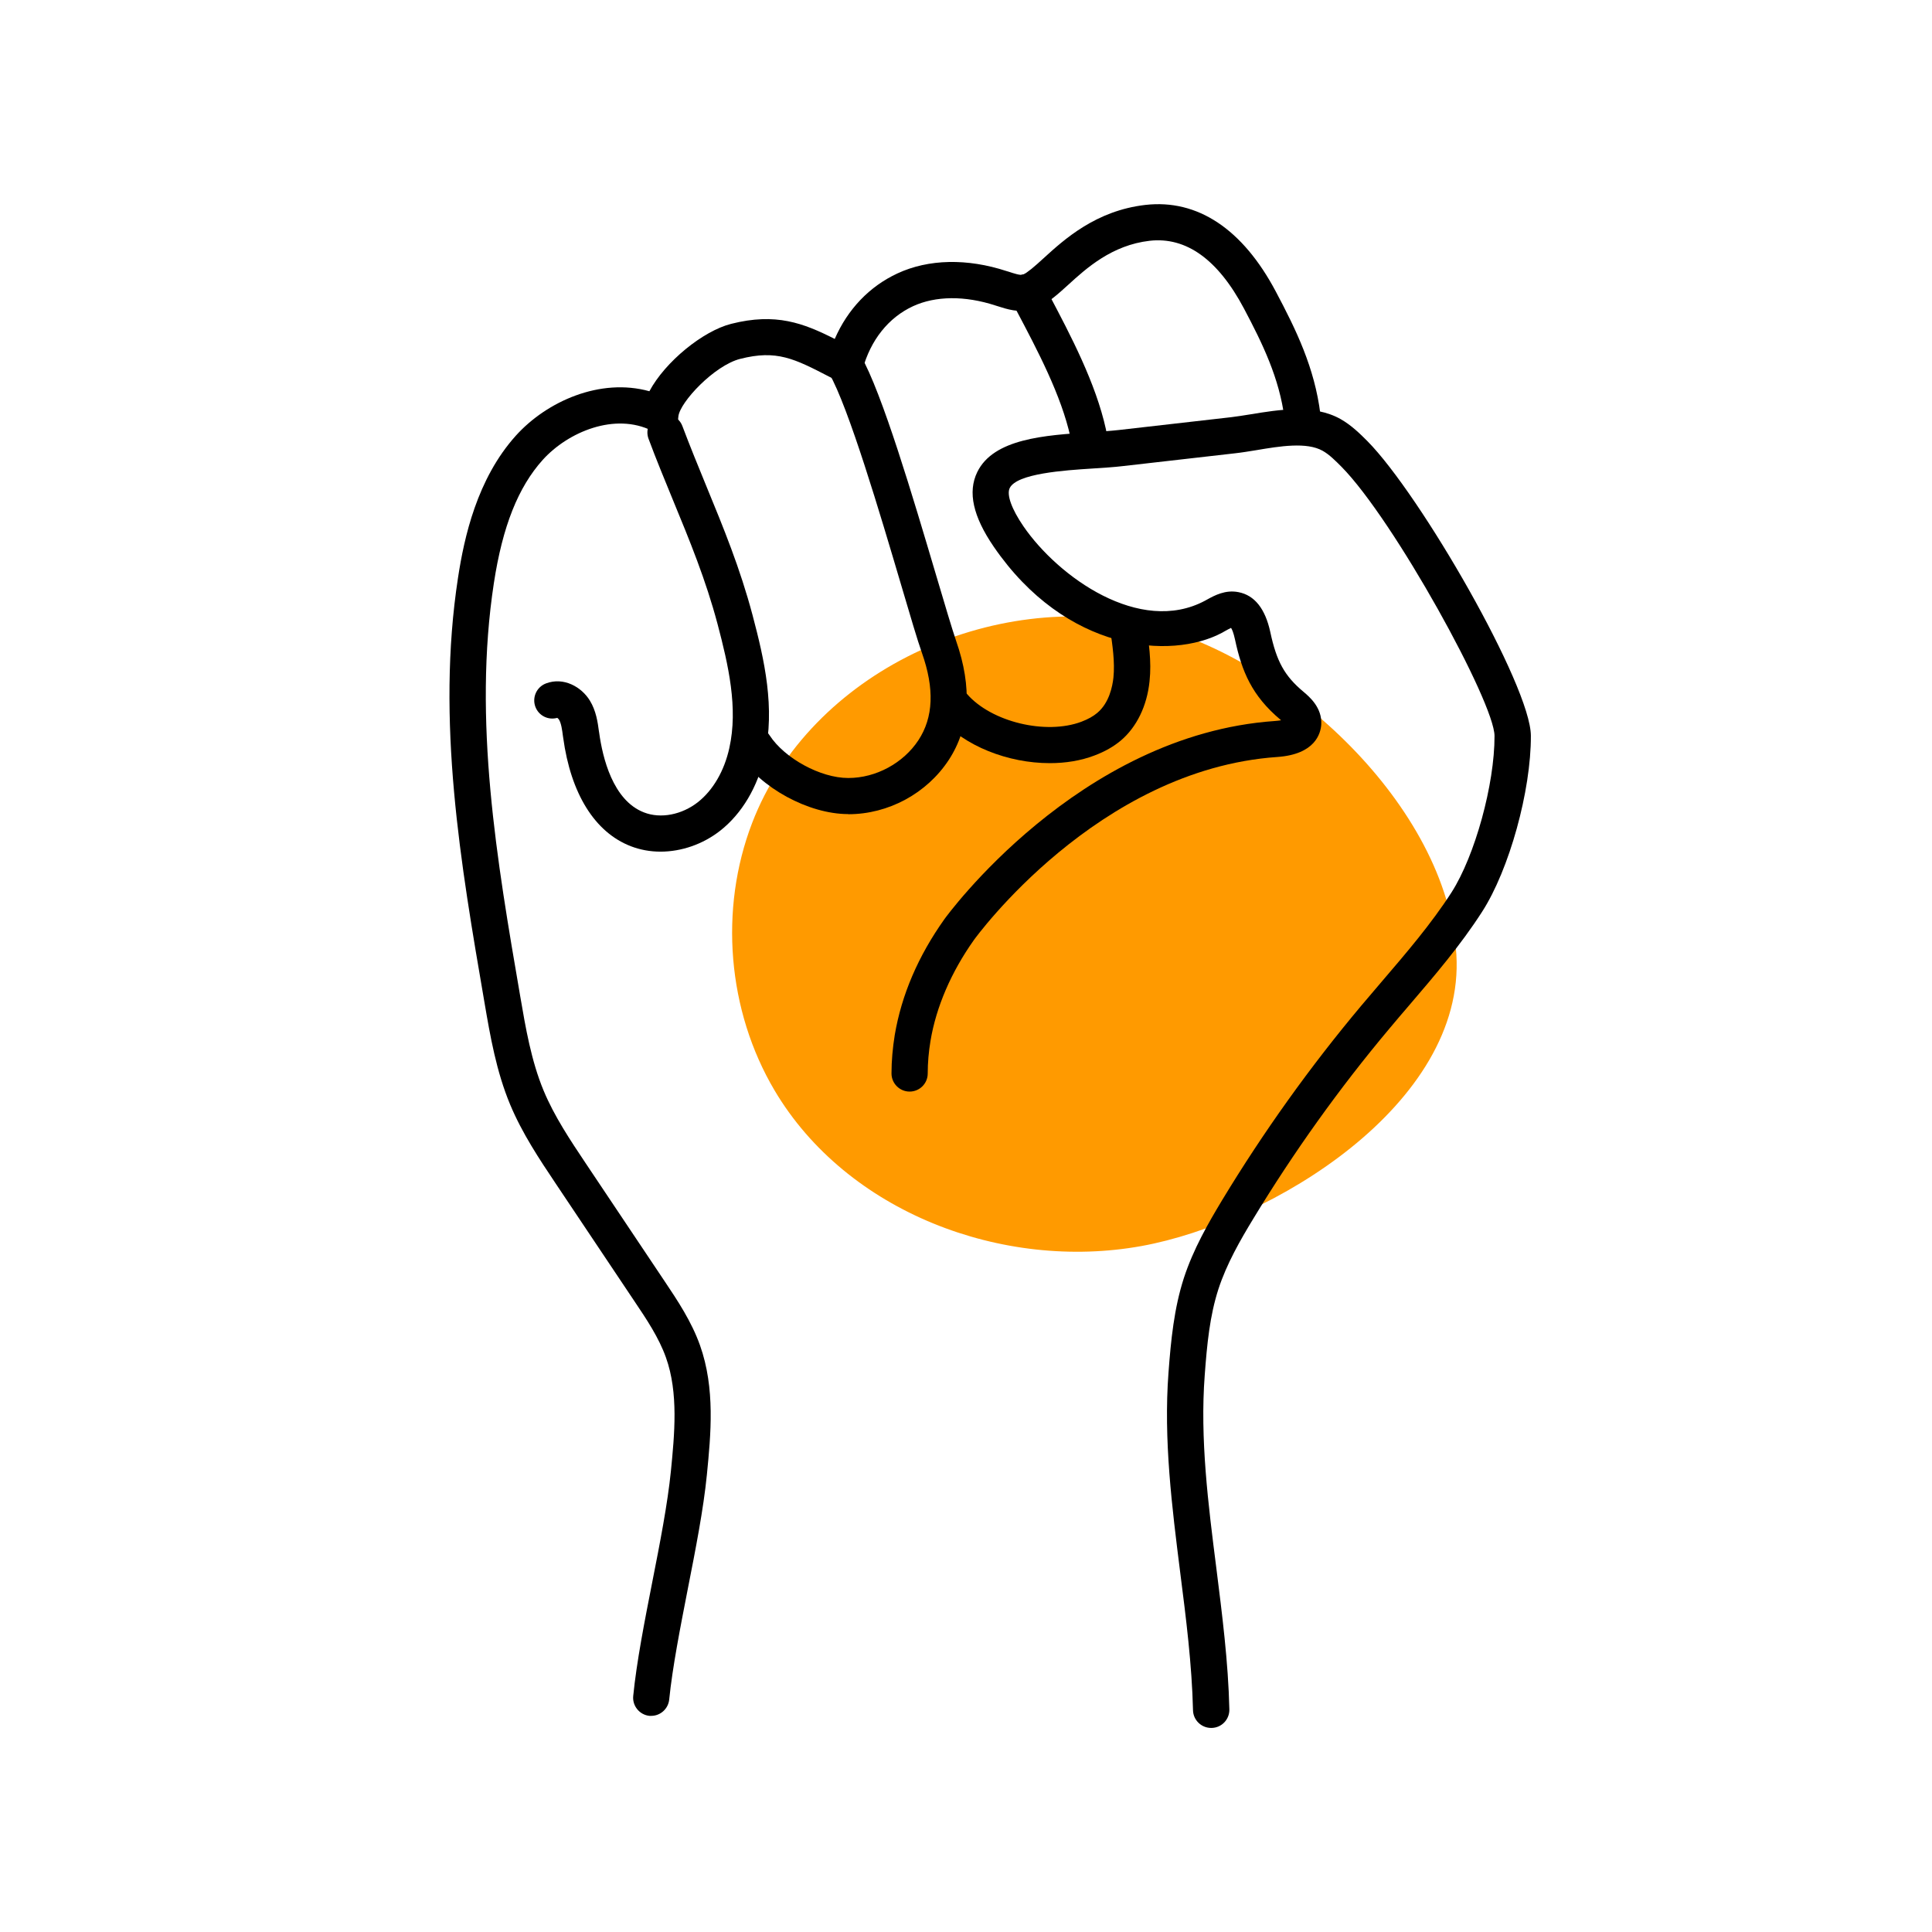
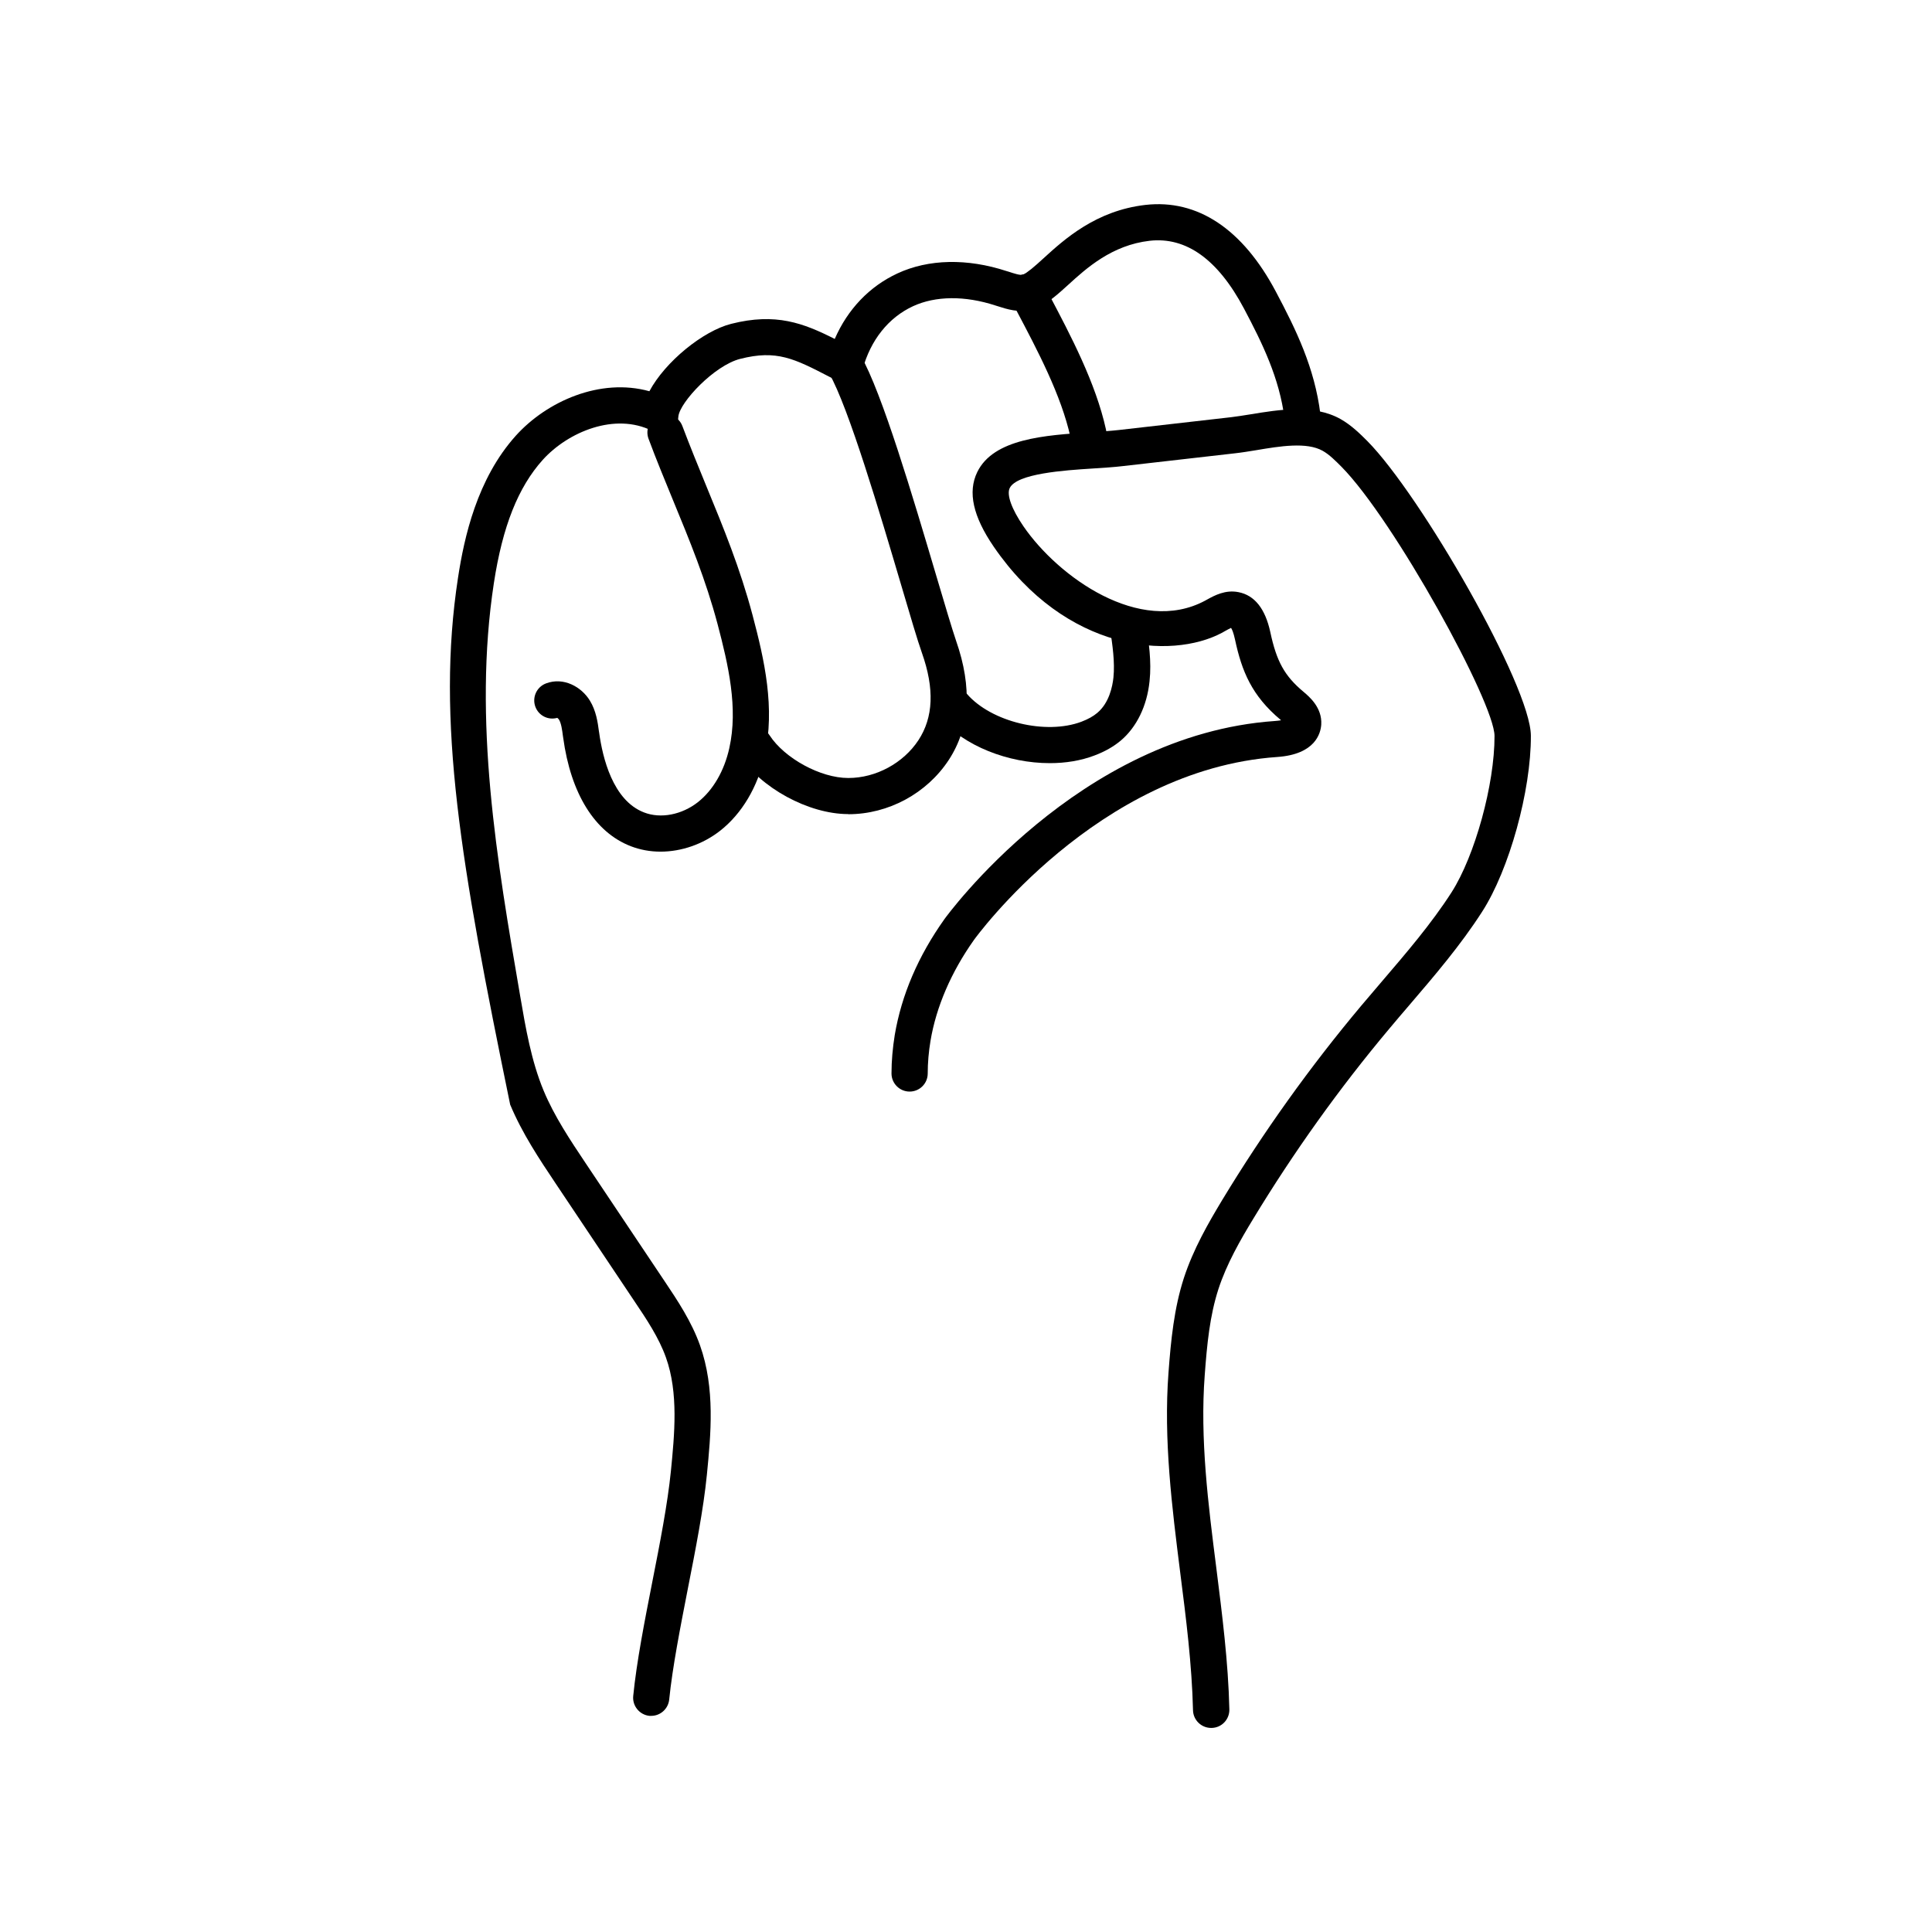
<svg xmlns="http://www.w3.org/2000/svg" width="320" height="320" viewBox="0 0 320 320" fill="none">
  <g id="Size=160px, Format=SVG">
    <g id="icon_fist">
-       <path id="Vector" d="M189.08 206.38C166.04 210.56 140.24 200.76 128.3 180.62C120.48 167.42 119.08 150.62 124.58 136.3C134.18 111.32 164.42 97.34 190.46 103.58C212.9 108.96 239.72 133.46 241.22 158.1C242.74 182.92 210.56 202.48 189.08 206.38Z" fill="#FF9A00" />
-       <path id="Vector_2" d="M107.88 284.2C107.88 284.2 107.68 284.2 107.58 284.2C105.94 284.04 104.72 282.56 104.88 280.92C105.44 275.26 106.76 268.54 108.04 262.02C109.3 255.64 110.58 249.04 111.12 243.68C111.72 237.6 112.4 230.7 110.3 224.84C109.14 221.58 107.1 218.52 105.12 215.58L92.06 196.06C89.32 191.96 86.5 187.74 84.5 182.96C82.2 177.44 81.2 171.64 80.24 166.02C76.3 143.1 72.22 119.42 75.86 95.7C76.88 89.02 79 79.32 85.44 72.16C90.58 66.46 99.42 62.54 107.56 64.8C110.18 59.9 116.44 54.82 121.1 53.64C128.5 51.76 133.08 53.52 138.26 56.14C140.4 51.22 144 47.44 148.66 45.28C153.78 42.9 160.2 42.76 166.72 44.9L167.06 45C167.92 45.28 168.92 45.62 169.38 45.5C169.72 45.42 170.32 44.94 170.84 44.54C171.5 44 172.12 43.44 172.82 42.8C176.28 39.64 181.52 34.88 189.72 33.94C198.34 32.96 205.82 37.92 211.32 48.3C214.66 54.6 217.74 60.88 218.7 68.6C218.9 70.24 217.74 71.74 216.1 71.94C214.5 72.14 212.96 70.98 212.76 69.34C211.92 62.64 209.1 56.88 206.04 51.1C201.72 42.96 196.46 39.2 190.42 39.88C184.16 40.6 179.94 44.42 176.88 47.22C176.08 47.94 175.36 48.6 174.7 49.12C173.66 49.96 172.48 50.9 170.88 51.3C168.72 51.84 166.76 51.2 165.2 50.7L164.88 50.6C159.8 48.94 154.94 49 151.22 50.72C147.16 52.6 144.2 56.32 142.88 61.16L141.9 64.72L137.36 62.4C131.56 59.4 128.64 57.9 122.6 59.44C118.32 60.52 112.6 66.62 112.36 68.98L111.92 73.32L108.02 71.36C101.86 68.28 94.1 71.52 89.9 76.16C85.82 80.7 83.24 87.18 81.8 96.58C78.32 119.34 82.3 142.54 86.16 164.98C87.06 170.26 88 175.74 90.04 180.64C91.8 184.88 94.46 188.86 97.04 192.72L110.1 212.24C112.18 215.34 114.54 218.88 115.94 222.82C118.48 229.96 117.74 237.56 117.08 244.28C116.52 249.94 115.2 256.68 113.92 263.18C112.68 269.56 111.38 276.14 110.84 281.5C110.68 283.04 109.38 284.2 107.86 284.2H107.88Z" fill="black" />
+       <path id="Vector_2" d="M107.88 284.2C107.88 284.2 107.68 284.2 107.58 284.2C105.94 284.04 104.72 282.56 104.88 280.92C105.44 275.26 106.76 268.54 108.04 262.02C109.3 255.64 110.58 249.04 111.12 243.68C111.72 237.6 112.4 230.7 110.3 224.84C109.14 221.58 107.1 218.52 105.12 215.58L92.06 196.06C89.32 191.96 86.5 187.74 84.5 182.96C76.3 143.1 72.22 119.42 75.86 95.7C76.88 89.02 79 79.32 85.44 72.16C90.58 66.46 99.42 62.54 107.56 64.8C110.18 59.9 116.44 54.82 121.1 53.64C128.5 51.76 133.08 53.52 138.26 56.14C140.4 51.22 144 47.44 148.66 45.28C153.78 42.9 160.2 42.76 166.72 44.9L167.06 45C167.92 45.28 168.92 45.62 169.38 45.5C169.72 45.42 170.32 44.94 170.84 44.54C171.5 44 172.12 43.44 172.82 42.8C176.28 39.64 181.52 34.88 189.72 33.94C198.34 32.96 205.82 37.92 211.32 48.3C214.66 54.6 217.74 60.88 218.7 68.6C218.9 70.24 217.74 71.74 216.1 71.94C214.5 72.14 212.96 70.98 212.76 69.34C211.92 62.64 209.1 56.88 206.04 51.1C201.72 42.96 196.46 39.2 190.42 39.88C184.16 40.6 179.94 44.42 176.88 47.22C176.08 47.94 175.36 48.6 174.7 49.12C173.66 49.96 172.48 50.9 170.88 51.3C168.72 51.84 166.76 51.2 165.2 50.7L164.88 50.6C159.8 48.94 154.94 49 151.22 50.72C147.16 52.6 144.2 56.32 142.88 61.16L141.9 64.72L137.36 62.4C131.56 59.4 128.64 57.9 122.6 59.44C118.32 60.52 112.6 66.62 112.36 68.98L111.92 73.32L108.02 71.36C101.86 68.28 94.1 71.52 89.9 76.16C85.82 80.7 83.24 87.18 81.8 96.58C78.32 119.34 82.3 142.54 86.16 164.98C87.06 170.26 88 175.74 90.04 180.64C91.8 184.88 94.46 188.86 97.04 192.72L110.1 212.24C112.18 215.34 114.54 218.88 115.94 222.82C118.48 229.96 117.74 237.56 117.08 244.28C116.52 249.94 115.2 256.68 113.92 263.18C112.68 269.56 111.38 276.14 110.84 281.5C110.68 283.04 109.38 284.2 107.86 284.2H107.88Z" fill="black" />
      <path id="Vector_3" d="M200.6 286.2C198.98 286.2 197.64 284.9 197.6 283.28C197.42 275.72 196.44 267.96 195.48 260.46C194.12 249.64 192.7 238.46 193.54 227.34C193.94 221.96 194.46 216.72 196.08 211.7C197.64 206.9 200.16 202.54 202.4 198.82C209.24 187.52 217 176.66 225.48 166.56C226.62 165.22 227.76 163.88 228.9 162.54C232.92 157.84 237.08 153 240.42 147.8C244.3 141.74 247.56 129.9 247.54 121.9C247.54 116.38 230.88 86.1 222.18 77.3C221.24 76.36 220.18 75.28 219.06 74.66C216.42 73.18 212 73.9 208.1 74.56C206.86 74.76 205.66 74.96 204.56 75.08L185.98 77.2C184.48 77.38 182.78 77.48 180.98 77.6C176.28 77.9 168.42 78.42 167.24 80.84C166.7 81.94 167.56 84.32 169.52 87.18C175.26 95.54 188.78 105.26 199.58 99.5L199.94 99.3C201.14 98.64 202.96 97.64 205.14 98.08C207.8 98.6 209.56 100.82 210.4 104.68C211.44 109.58 212.78 111.98 215.92 114.6C216.84 115.38 219.02 117.2 218.84 120.02C218.74 121.48 217.84 124.94 211.56 125.38C181.74 127.44 161.52 155.4 161.32 155.68C157.56 160.98 155.06 166.76 154.12 172.4C153.82 174.2 153.66 176.02 153.66 177.8C153.66 179.46 152.32 180.8 150.66 180.8C149 180.8 147.66 179.44 147.66 177.8C147.66 175.68 147.86 173.54 148.2 171.42C149.32 164.8 152.08 158.34 156.44 152.22C156.66 151.92 178.54 121.68 211.16 119.42C211.56 119.4 211.9 119.34 212.18 119.3C212.16 119.28 212.12 119.24 212.1 119.22C207.34 115.24 205.68 111.18 204.56 105.94C204.3 104.76 204.06 104.22 203.9 104C203.66 104.1 203.16 104.38 202.84 104.56L202.42 104.8C193.9 109.34 176.52 107.94 164.6 90.56C161.16 85.54 160.26 81.5 161.86 78.2C164.56 72.64 173.08 72.08 180.62 71.6C182.32 71.48 183.92 71.38 185.34 71.22L203.92 69.1C204.92 68.98 206.02 68.8 207.16 68.62C211.78 67.86 217.54 66.9 222.02 69.4C223.86 70.44 225.32 71.9 226.48 73.06C235.32 82 253.54 113.66 253.56 121.86C253.6 130.96 249.98 144.04 245.48 151.02C241.92 156.56 237.62 161.58 233.48 166.42C232.34 167.74 231.22 169.06 230.1 170.4C221.82 180.26 214.24 190.88 207.56 201.9C205.48 205.32 203.16 209.34 201.8 213.54C200.38 217.94 199.92 222.6 199.54 227.78C198.74 238.3 200.12 249.18 201.46 259.7C202.42 267.36 203.44 275.28 203.62 283.12C203.66 284.78 202.36 286.16 200.7 286.2H200.62H200.6Z" fill="black" />
      <path id="Vector_4" d="M109.4 141.06C107.7 141.06 106.04 140.76 104.48 140.16C98.52 137.86 94.54 131.46 93.28 122.18L93.24 121.92C93.1 120.84 92.96 119.8 92.58 119.18C92.5 119.06 92.38 118.96 92.3 118.9C90.82 119.32 89.24 118.56 88.68 117.08C88.1 115.54 88.86 113.8 90.42 113.2C93.36 112.08 96.32 113.78 97.7 116.04C98.74 117.74 99 119.62 99.2 121.12L99.24 121.36C99.8 125.44 101.48 132.56 106.66 134.56C109.42 135.64 112.92 134.96 115.6 132.86C118.1 130.88 119.96 127.7 120.8 123.9C122.28 117.28 120.64 110.14 118.86 103.4C116.9 96.02 114.24 89.56 111.42 82.72C110.1 79.5 108.72 76.18 107.42 72.68C106.84 71.14 107.62 69.4 109.16 68.82C110.7 68.24 112.44 69.02 113.02 70.56C114.3 73.96 115.66 77.26 116.96 80.44C119.86 87.48 122.58 94.12 124.64 101.86C126.62 109.32 128.42 117.26 126.64 125.22C125.5 130.36 122.88 134.76 119.3 137.58C116.42 139.84 112.86 141.06 109.4 141.06Z" fill="black" />
      <path id="Vector_5" d="M140.52 134.84H140.46C133.9 134.82 125.98 130.5 122.42 125.02C121.52 123.62 121.92 121.78 123.32 120.88C124.72 119.98 126.56 120.38 127.46 121.78C129.94 125.6 135.9 128.86 140.48 128.86H140.52C145.08 128.86 149.62 126.4 152.12 122.6C154.6 118.82 154.8 114.08 152.7 108.14C151.96 106.06 150.78 102.04 149.28 96.96C145.8 85.2 140.54 67.42 137.34 61.86C136.52 60.42 137 58.6 138.44 57.76C139.88 56.94 141.7 57.42 142.54 58.86C146.1 65.02 151.26 82.5 155.04 95.24C156.46 100.04 157.7 104.2 158.36 106.14C161.06 113.86 160.66 120.5 157.14 125.88C153.5 131.42 147.14 134.86 140.52 134.86V134.84Z" fill="black" />
      <path id="Vector_6" d="M173.86 126.4C167.02 126.4 159.72 123.6 155.62 118.88C154.54 117.64 154.66 115.74 155.92 114.64C157.18 113.54 159.06 113.68 160.16 114.94C164.18 119.58 173.22 121.76 179.12 119.54C180.22 119.12 181.08 118.64 181.74 118.08C183.72 116.42 184.26 113.7 184.42 112.22C184.68 109.64 184.26 106.84 183.86 104.14C183.62 102.5 184.74 100.98 186.38 100.72C188.02 100.5 189.54 101.6 189.8 103.24C190.26 106.32 190.76 109.5 190.4 112.84C189.98 116.92 188.28 120.42 185.64 122.66C184.44 123.66 183.02 124.48 181.26 125.14C179 126 176.48 126.4 173.9 126.4H173.86Z" fill="black" />
      <path id="Vector_7" d="M180.22 74.76C178.84 74.76 177.6 73.8 177.3 72.4C175.78 65.48 171.84 58.02 168.36 51.44L167.48 49.78C166.7 48.32 167.28 46.5 168.74 45.72C170.2 44.94 172.02 45.5 172.8 46.98L173.68 48.64C177.34 55.56 181.48 63.42 183.18 71.12C183.54 72.74 182.52 74.34 180.9 74.7C180.68 74.74 180.46 74.78 180.26 74.78L180.22 74.76Z" fill="black" />
    </g>
  </g>
</svg>